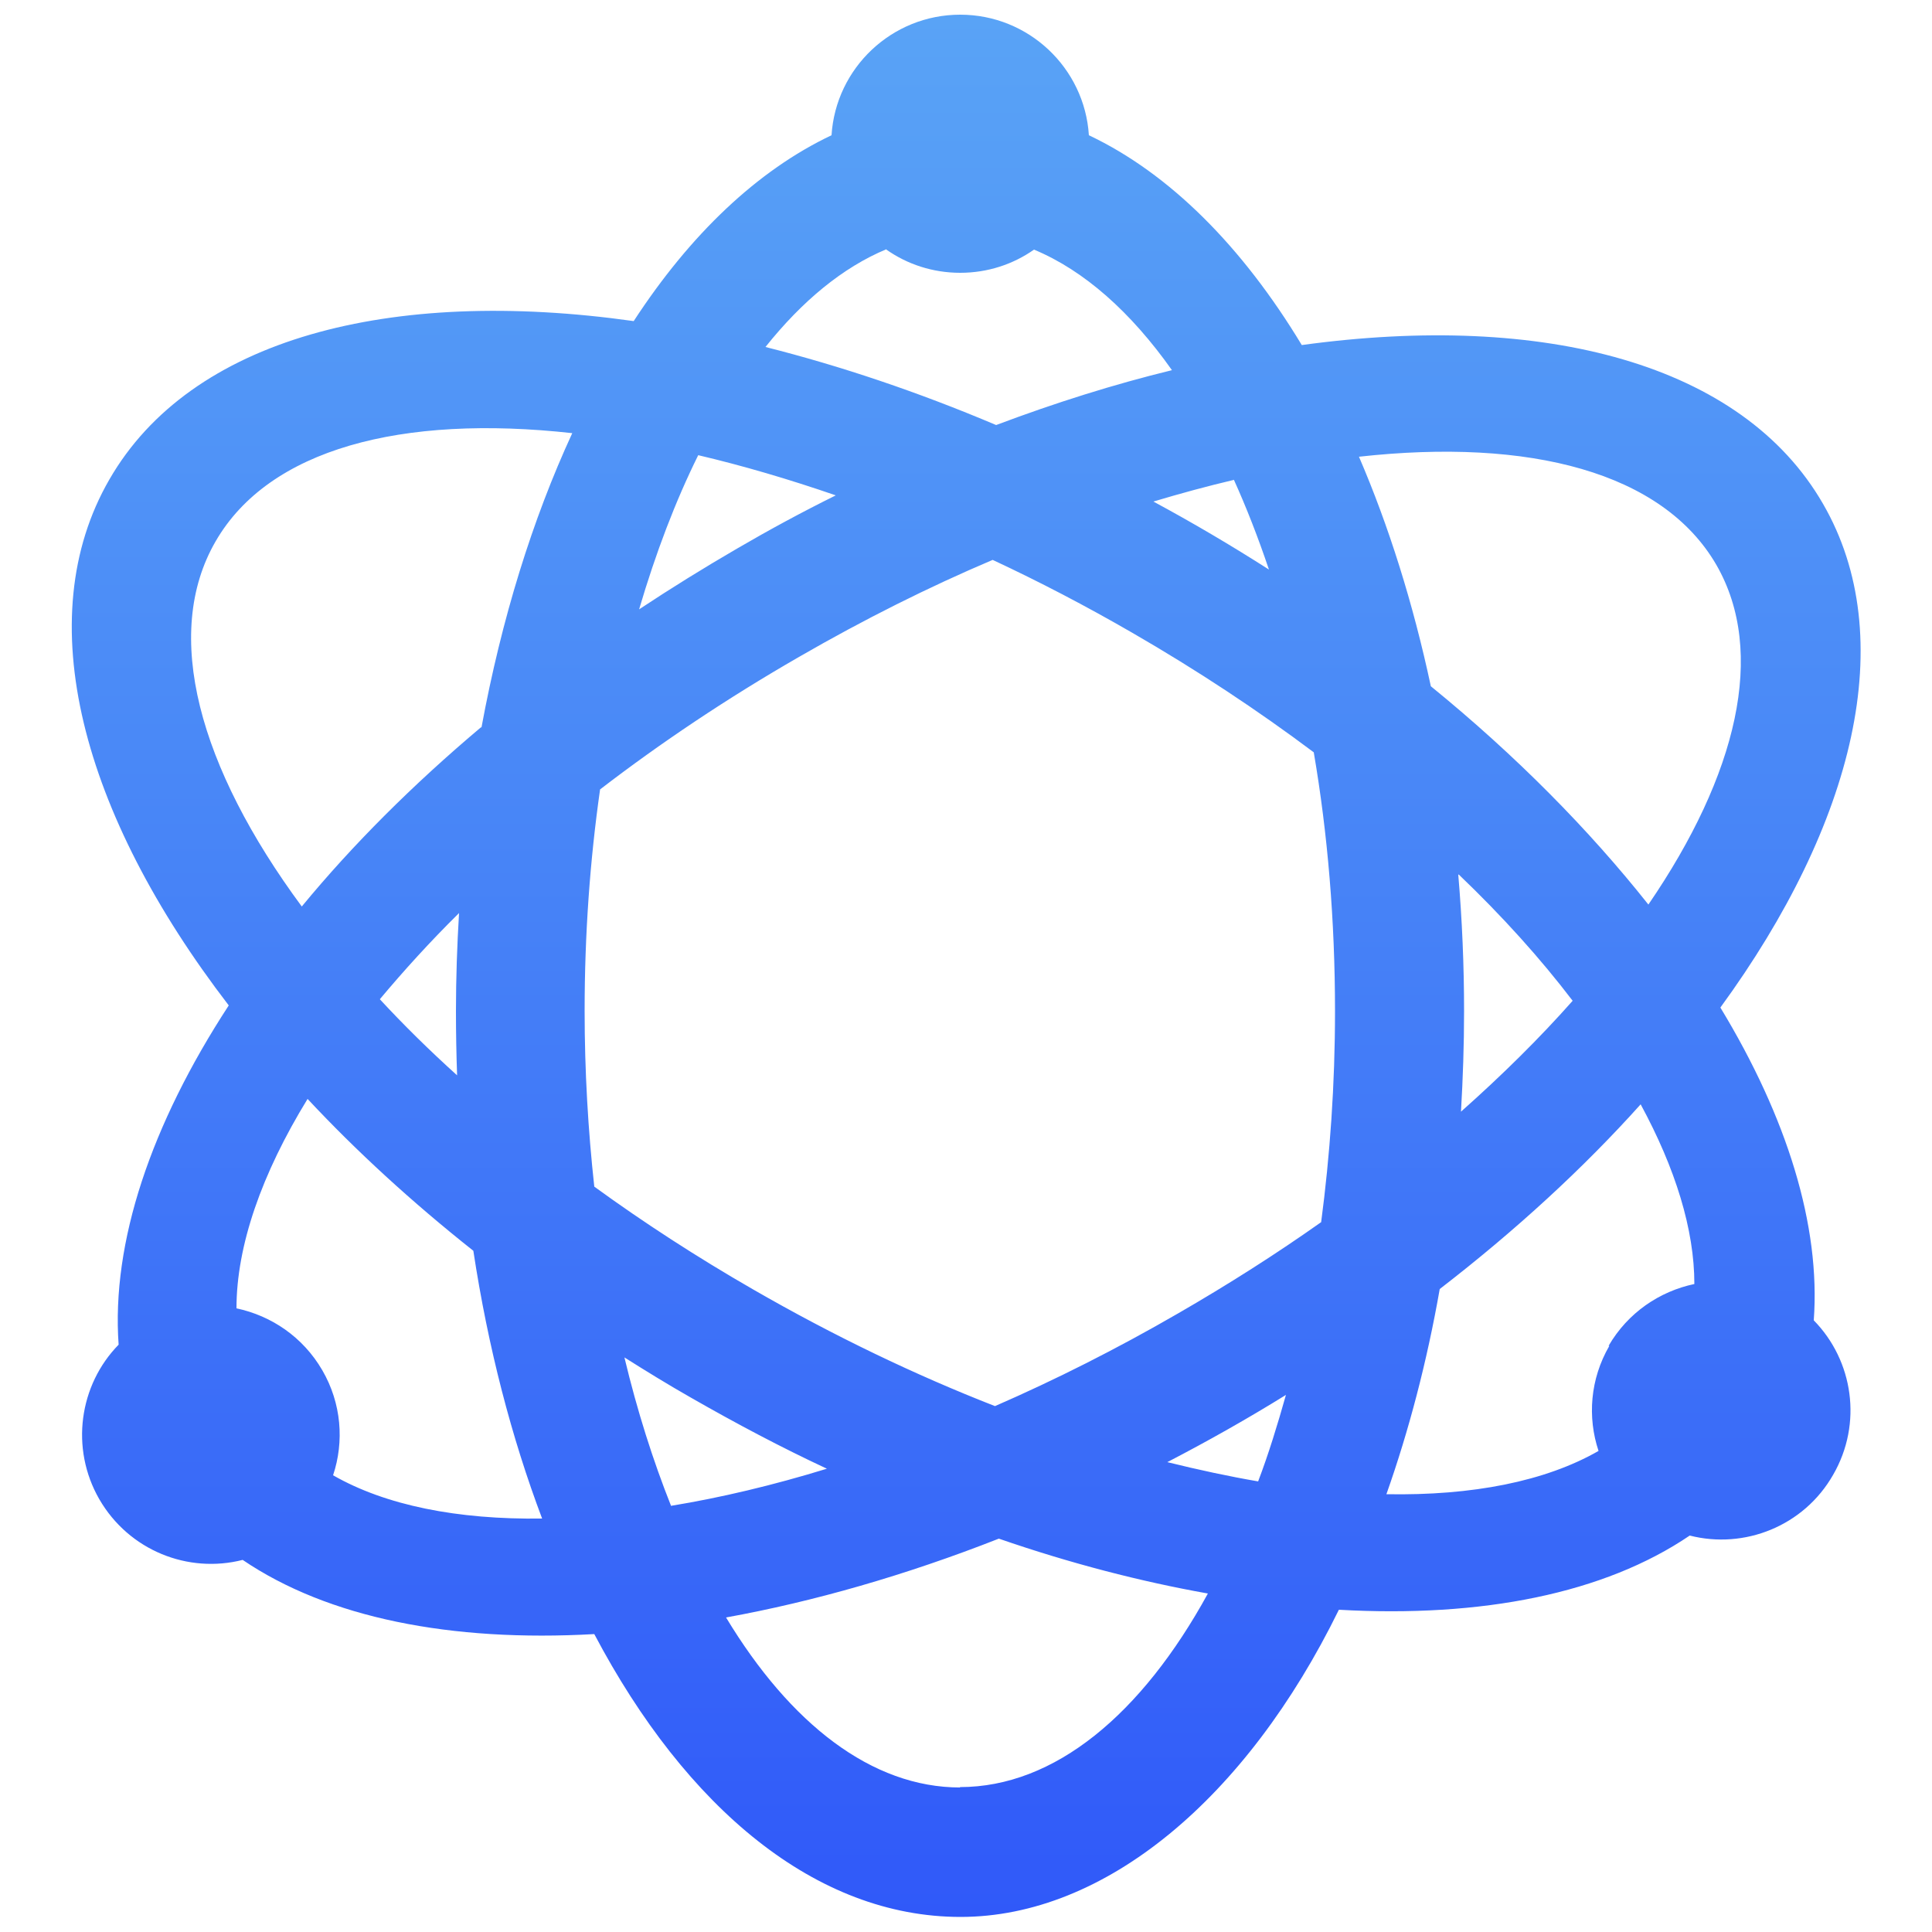
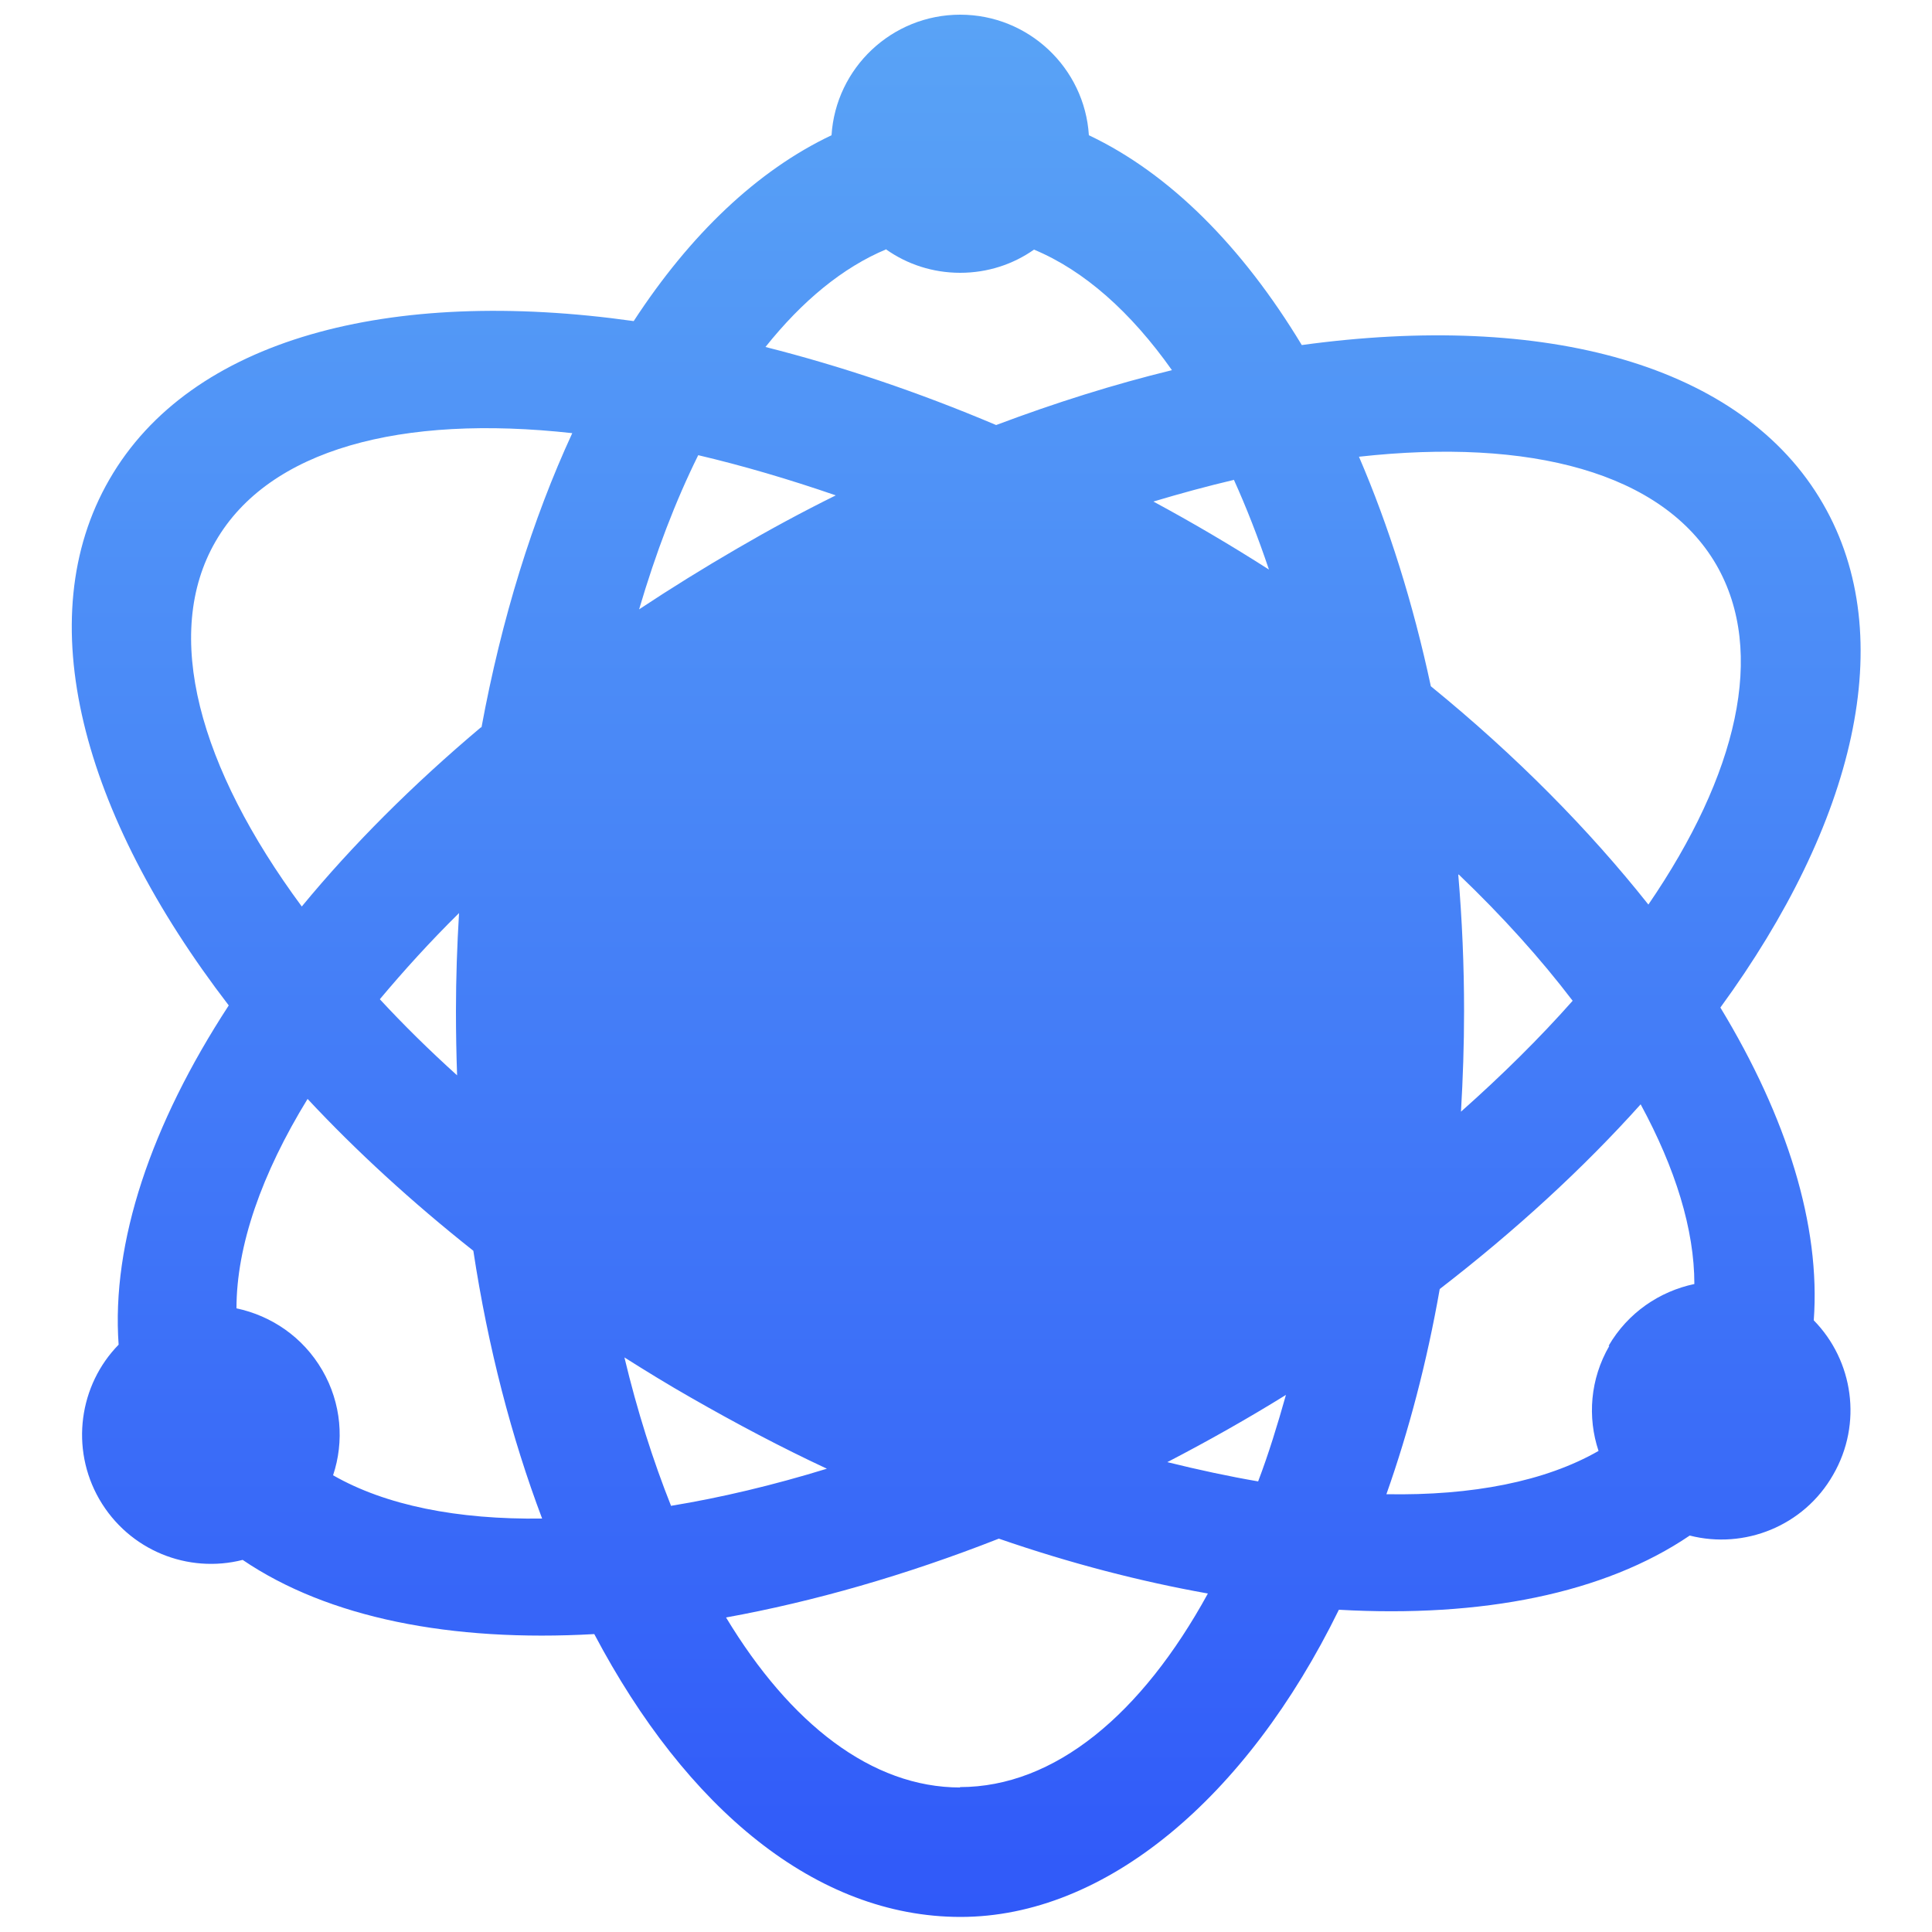
<svg xmlns="http://www.w3.org/2000/svg" id="a" viewBox="0 0 50 50">
  <defs>
    <style>.c{fill:url(#b);}</style>
    <linearGradient id="b" x1="25" y1="49.61" x2="25" y2=".39" gradientTransform="matrix(1, 0, 0, 1, 0, 0)" gradientUnits="userSpaceOnUse">
      <stop offset="0" stop-color="#3059f9" />
      <stop offset=".62" stop-color="#4a89f7" />
      <stop offset="1" stop-color="#59a3f6" />
    </linearGradient>
  </defs>
-   <path class="c" d="M44.52,26.08c3.48-4.77,4.66-9.58,2.66-13.04-2.09-3.63-7.22-4.97-13.49-4.11-1.54-2.55-3.42-4.44-5.51-5.43-.11-1.74-1.56-3.12-3.33-3.12s-3.22,1.38-3.33,3.12c-1.92,.91-3.66,2.57-5.12,4.81-6.31-.89-11.47,.45-13.57,4.1-2.08,3.6-.72,8.65,3.09,13.61-2.01,3.08-3.04,6.13-2.85,8.78-1.02,1.04-1.26,2.68-.5,4,.77,1.33,2.3,1.93,3.71,1.57,2.21,1.5,5.39,2.13,9.1,1.92,2.38,4.51,5.74,7.32,9.48,7.32s7.4-3.07,9.79-7.95c3.7,.21,6.87-.42,9.08-1.92,1.41,.36,2.95-.24,3.71-1.57,.77-1.33,.52-2.96-.5-4,.18-2.45-.69-5.25-2.42-8.1Zm-12.59-13.67c.33,.73,.63,1.5,.91,2.33-.97-.62-1.97-1.21-2.99-1.76,.7-.21,1.4-.4,2.08-.56Zm-8.99-5.95c.54,.38,1.2,.6,1.91,.6s1.37-.22,1.91-.6c1.3,.54,2.51,1.62,3.57,3.12-1.48,.36-3.01,.84-4.55,1.42-2.03-.86-4.03-1.53-5.97-2.02,.95-1.19,2-2.06,3.13-2.53Zm-4.87,5.32c1.15,.27,2.34,.62,3.56,1.04-.87,.43-1.72,.89-2.56,1.38-.86,.5-1.7,1.02-2.53,1.57,.43-1.46,.94-2.8,1.53-3.99Zm-9.45,26.4c.29-.87,.22-1.86-.28-2.72-.5-.86-1.32-1.41-2.22-1.6,0-1.62,.65-3.48,1.84-5.42,1.26,1.35,2.7,2.67,4.29,3.93,.38,2.5,.99,4.84,1.78,6.93-2.19,.03-4.05-.34-5.41-1.12Zm3.21-10.35c-.72-.65-1.39-1.31-2-1.97,.62-.74,1.3-1.49,2.05-2.23-.05,.83-.08,1.68-.08,2.54,0,.56,.01,1.11,.03,1.67Zm.62-9.01c-1.77,1.49-3.33,3.05-4.64,4.64-2.66-3.6-3.62-7.05-2.23-9.45,1.38-2.39,4.81-3.29,9.23-2.8-1.03,2.23-1.83,4.8-2.35,7.62Zm4.92,20.16c-.47-1.18-.88-2.47-1.21-3.85,.57,.36,1.14,.71,1.72,1.04,1.17,.67,2.34,1.29,3.52,1.84-1.4,.43-2.75,.75-4.03,.96Zm7.48,7.28c-2.29,0-4.4-1.65-6.06-4.4,2.26-.41,4.64-1.09,7.06-2.04,1.85,.64,3.67,1.11,5.41,1.42-1.71,3.12-3.96,5.01-6.42,5.01Zm7.72-7.92c-.76-.13-1.55-.3-2.36-.5,1.04-.54,2.07-1.12,3.07-1.74-.22,.78-.45,1.53-.72,2.24Zm1.62-6.71c-1.16,.82-2.4,1.61-3.7,2.36-1.59,.92-3.18,1.72-4.74,2.4-2.05-.8-4.16-1.81-6.26-3.02-1.46-.84-2.83-1.73-4.11-2.66-.16-1.46-.25-2.98-.25-4.55,0-1.99,.14-3.91,.4-5.73,1.56-1.2,3.29-2.36,5.15-3.43,1.68-.97,3.36-1.81,5.01-2.51,1.2,.56,2.41,1.19,3.62,1.89,1.68,.97,3.25,2.01,4.69,3.09,.36,2.1,.55,4.35,.55,6.7,0,1.9-.13,3.73-.36,5.47Zm10.23-17.01c1.3,2.26,.54,5.43-1.76,8.79-1.53-1.93-3.42-3.85-5.63-5.65-.46-2.15-1.09-4.15-1.86-5.94,4.42-.49,7.86,.4,9.25,2.8Zm-6.67,8.01c1.13,1.08,2.12,2.18,2.95,3.27-.85,.96-1.82,1.92-2.89,2.87,.05-.86,.08-1.72,.08-2.6,0-1.18-.05-2.36-.15-3.53Zm3.9,12.2c-.5,.86-.57,1.85-.28,2.72-1.38,.79-3.27,1.16-5.49,1.12,.58-1.64,1.05-3.43,1.38-5.31,1.97-1.52,3.72-3.13,5.2-4.78,.9,1.66,1.39,3.24,1.39,4.65-.9,.19-1.72,.74-2.22,1.6Z" />
+   <path class="c" d="M44.52,26.08c3.48-4.77,4.66-9.58,2.66-13.04-2.09-3.63-7.22-4.97-13.49-4.11-1.54-2.55-3.42-4.44-5.51-5.43-.11-1.74-1.56-3.12-3.33-3.12s-3.22,1.38-3.33,3.12c-1.92,.91-3.66,2.57-5.12,4.81-6.31-.89-11.47,.45-13.57,4.1-2.08,3.6-.72,8.65,3.09,13.61-2.01,3.08-3.04,6.13-2.85,8.78-1.02,1.04-1.26,2.68-.5,4,.77,1.33,2.3,1.93,3.71,1.57,2.21,1.5,5.39,2.13,9.1,1.92,2.38,4.51,5.74,7.32,9.48,7.32s7.4-3.07,9.79-7.95c3.7,.21,6.87-.42,9.08-1.92,1.41,.36,2.95-.24,3.71-1.57,.77-1.33,.52-2.96-.5-4,.18-2.45-.69-5.25-2.42-8.1Zm-12.59-13.67c.33,.73,.63,1.5,.91,2.33-.97-.62-1.97-1.21-2.99-1.76,.7-.21,1.4-.4,2.08-.56Zm-8.99-5.95c.54,.38,1.2,.6,1.91,.6s1.37-.22,1.91-.6c1.3,.54,2.51,1.62,3.57,3.12-1.48,.36-3.01,.84-4.55,1.42-2.03-.86-4.03-1.53-5.97-2.02,.95-1.19,2-2.06,3.13-2.53Zm-4.87,5.32c1.15,.27,2.34,.62,3.56,1.04-.87,.43-1.72,.89-2.56,1.38-.86,.5-1.7,1.02-2.53,1.57,.43-1.46,.94-2.8,1.53-3.99Zm-9.45,26.4c.29-.87,.22-1.86-.28-2.72-.5-.86-1.32-1.41-2.22-1.6,0-1.62,.65-3.48,1.84-5.42,1.26,1.35,2.7,2.67,4.29,3.93,.38,2.5,.99,4.84,1.78,6.93-2.19,.03-4.05-.34-5.41-1.12Zm3.21-10.35c-.72-.65-1.39-1.31-2-1.97,.62-.74,1.3-1.49,2.05-2.23-.05,.83-.08,1.68-.08,2.54,0,.56,.01,1.11,.03,1.67Zm.62-9.01c-1.77,1.49-3.33,3.05-4.64,4.64-2.66-3.6-3.62-7.05-2.23-9.45,1.38-2.39,4.81-3.29,9.23-2.8-1.03,2.23-1.83,4.8-2.35,7.62Zm4.92,20.16c-.47-1.18-.88-2.47-1.21-3.85,.57,.36,1.14,.71,1.72,1.04,1.17,.67,2.34,1.29,3.52,1.84-1.4,.43-2.75,.75-4.03,.96Zm7.48,7.28c-2.29,0-4.4-1.65-6.06-4.4,2.26-.41,4.64-1.09,7.06-2.04,1.85,.64,3.67,1.11,5.41,1.42-1.71,3.12-3.96,5.01-6.42,5.01Zm7.72-7.92c-.76-.13-1.55-.3-2.36-.5,1.04-.54,2.07-1.12,3.07-1.74-.22,.78-.45,1.53-.72,2.24Zm1.62-6.71Zm10.23-17.01c1.3,2.26,.54,5.43-1.76,8.79-1.53-1.93-3.42-3.85-5.63-5.65-.46-2.15-1.09-4.15-1.86-5.94,4.42-.49,7.86,.4,9.25,2.8Zm-6.67,8.01c1.13,1.08,2.12,2.18,2.95,3.27-.85,.96-1.82,1.92-2.89,2.87,.05-.86,.08-1.72,.08-2.6,0-1.18-.05-2.36-.15-3.53Zm3.9,12.2c-.5,.86-.57,1.85-.28,2.72-1.38,.79-3.27,1.16-5.49,1.12,.58-1.64,1.05-3.43,1.38-5.31,1.97-1.52,3.72-3.13,5.2-4.78,.9,1.66,1.39,3.24,1.39,4.65-.9,.19-1.72,.74-2.22,1.6Z" />
</svg>